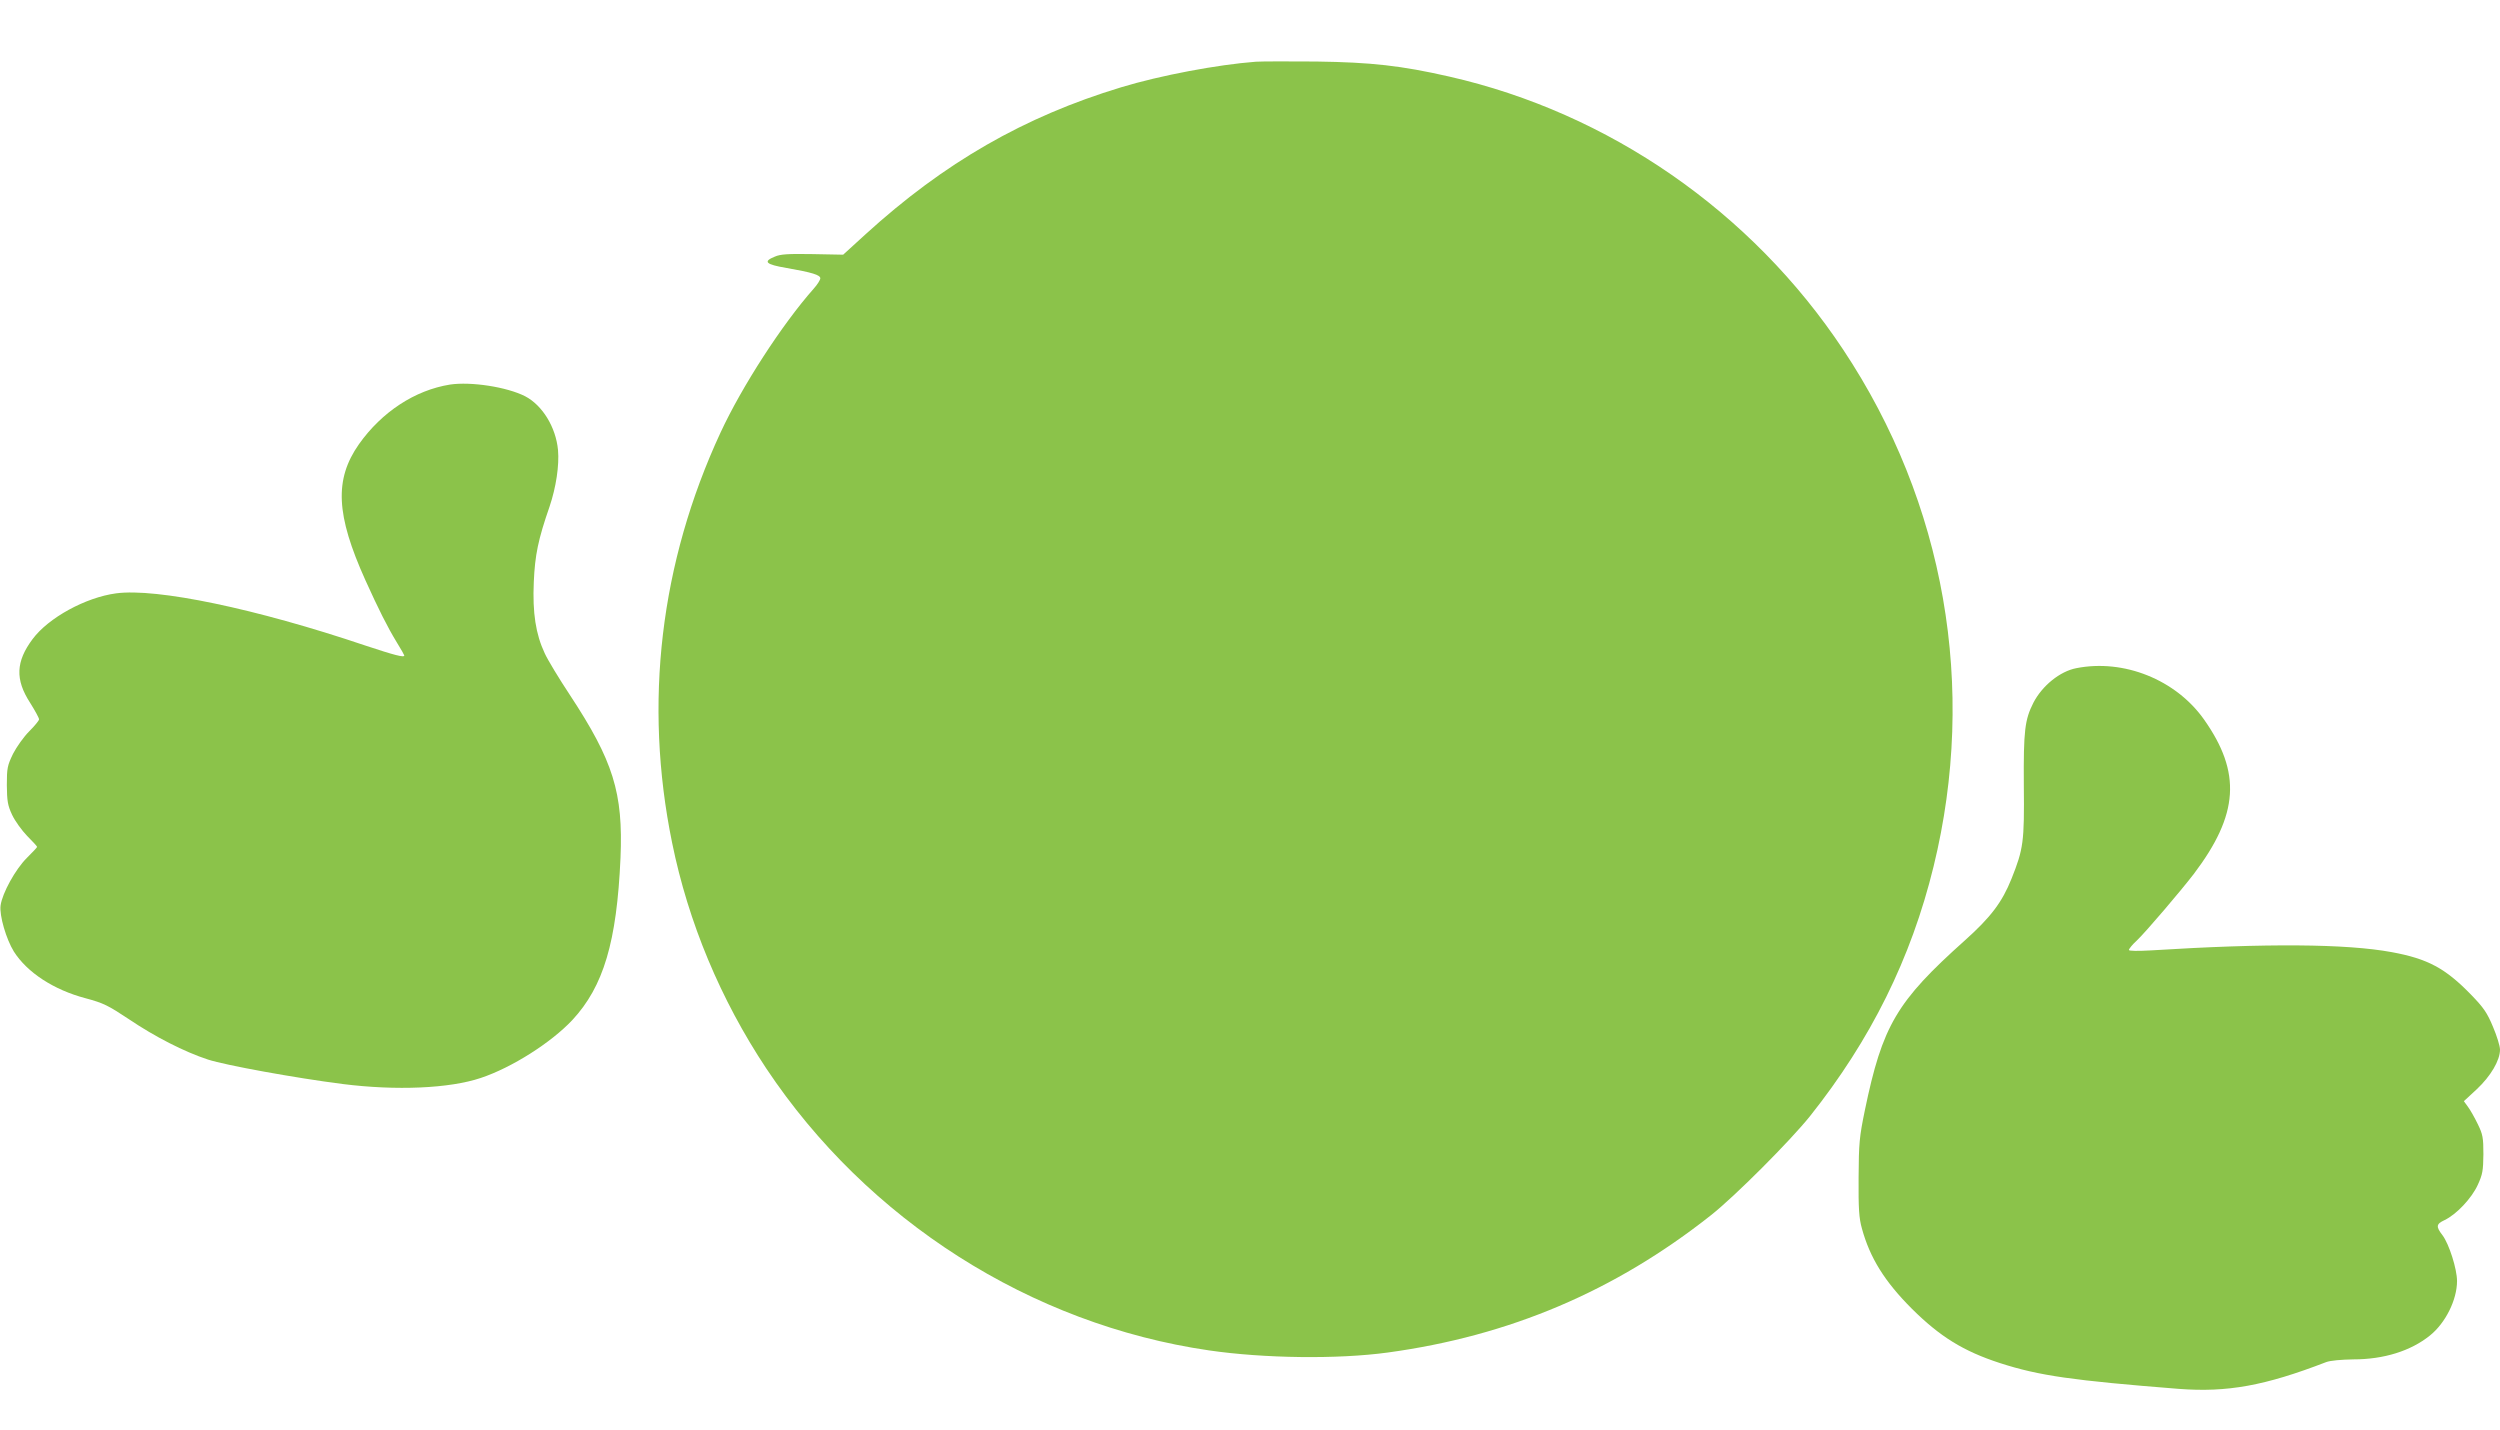
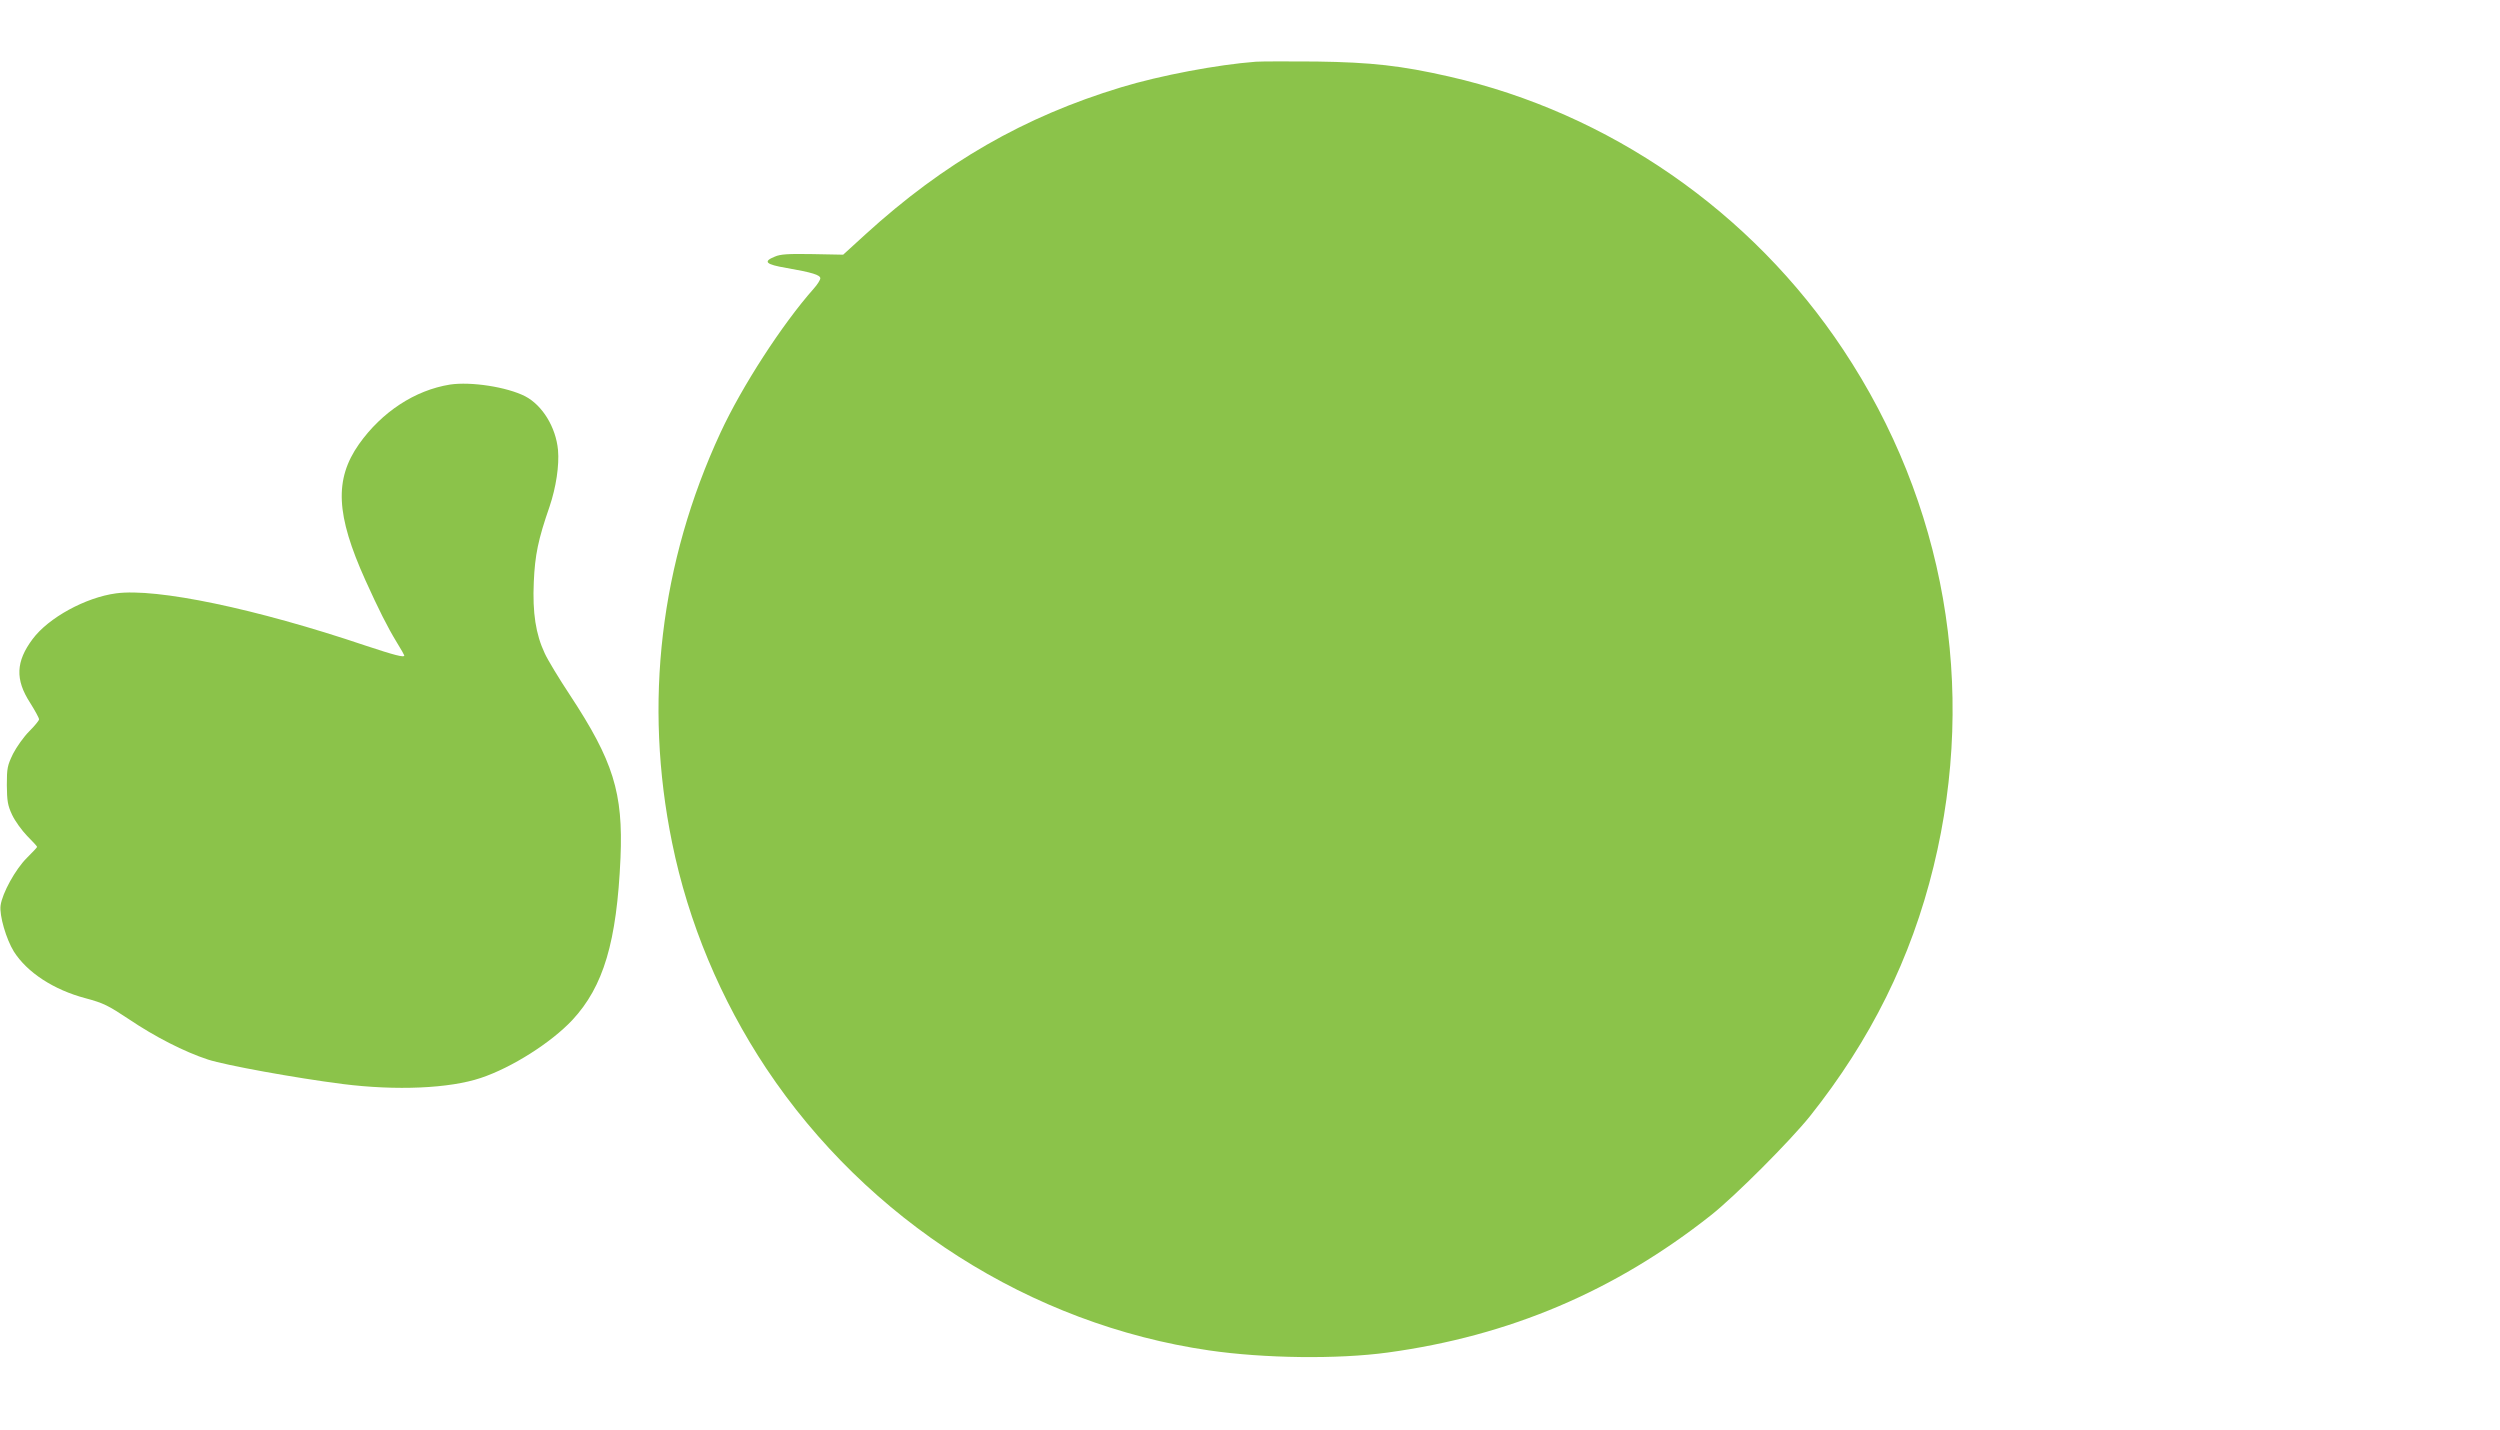
<svg xmlns="http://www.w3.org/2000/svg" version="1.0" width="1280pt" height="732pt" viewBox="0 0 1280 732" preserveAspectRatio="xMidYMid meet">
  <g transform="translate(0,732) scale(0.1,-0.1)" fill="#8bc34a" stroke="none">
    <path d="M6430 7004 c-197 -15 -489 -70 -690 -131 -495 -150 -905 -385 -1309 -753 l-114 -104 -157 3 c-123 2 -164 0 -193 -13 -62 -25 -47 -40 60 -58 132 -23 173 -36 173 -53 0 -8 -15 -32 -33 -52 -163 -184 -368 -501 -478 -738 -309 -667 -394 -1384 -248 -2099 83 -409 249 -805 482 -1156 518 -778 1354 -1311 2267 -1444 281 -41 659 -46 915 -11 623 85 1163 314 1655 703 124 98 405 380 507 507 311 391 518 808 633 1279 224 916 58 1862 -463 2646 -469 707 -1199 1212 -2017 1398 -246 56 -398 73 -680 77 -140 1 -280 1 -310 -1z" />
    <path d="M2304 5351 c-180 -29 -349 -140 -466 -305 -127 -181 -118 -362 33 -697 67 -148 112 -238 160 -317 22 -35 39 -66 39 -68 0 -12 -52 2 -200 51 -560 189 -1068 295 -1276 267 -156 -21 -346 -125 -427 -234 -86 -115 -90 -207 -13 -326 25 -40 46 -78 46 -85 0 -6 -23 -34 -51 -62 -27 -27 -64 -79 -82 -114 -29 -60 -32 -73 -32 -161 1 -81 4 -103 27 -152 15 -32 50 -80 77 -108 28 -28 51 -53 51 -56 0 -3 -24 -28 -53 -57 -58 -58 -125 -179 -134 -243 -7 -51 29 -173 68 -236 68 -107 204 -196 367 -239 93 -25 116 -37 223 -108 132 -89 282 -166 404 -206 89 -29 446 -94 688 -125 276 -35 549 -23 709 31 159 53 360 181 468 296 160 172 228 400 247 831 14 334 -37 496 -260 835 -55 83 -113 179 -128 212 -46 98 -63 207 -56 365 6 138 22 217 81 387 33 98 50 210 43 289 -11 117 -80 229 -168 275 -94 48 -278 76 -385 60z" />
-     <path d="M10631 3899 c-84 -16 -175 -90 -220 -177 -44 -87 -51 -142 -49 -422 3 -291 -2 -326 -63 -479 -48 -120 -106 -197 -239 -316 -350 -313 -422 -436 -512 -870 -28 -136 -31 -168 -32 -345 -1 -158 2 -207 17 -260 41 -150 116 -271 256 -411 143 -142 263 -217 451 -278 201 -65 372 -89 915 -132 249 -19 441 16 755 137 21 8 77 13 140 14 155 0 293 43 391 122 80 64 139 183 139 279 0 62 -41 190 -74 234 -35 45 -33 58 10 78 61 29 139 112 170 180 25 54 28 74 29 157 0 85 -3 102 -29 155 -16 33 -38 72 -50 88 l-21 29 67 62 c71 67 118 147 118 202 0 18 -16 70 -36 117 -30 72 -48 98 -112 164 -132 136 -222 184 -406 218 -233 43 -641 46 -1233 9 -70 -4 -113 -3 -113 2 0 6 18 28 41 49 48 46 224 253 291 340 231 305 245 519 52 792 -144 203 -410 310 -653 262z" />
  </g>
</svg>